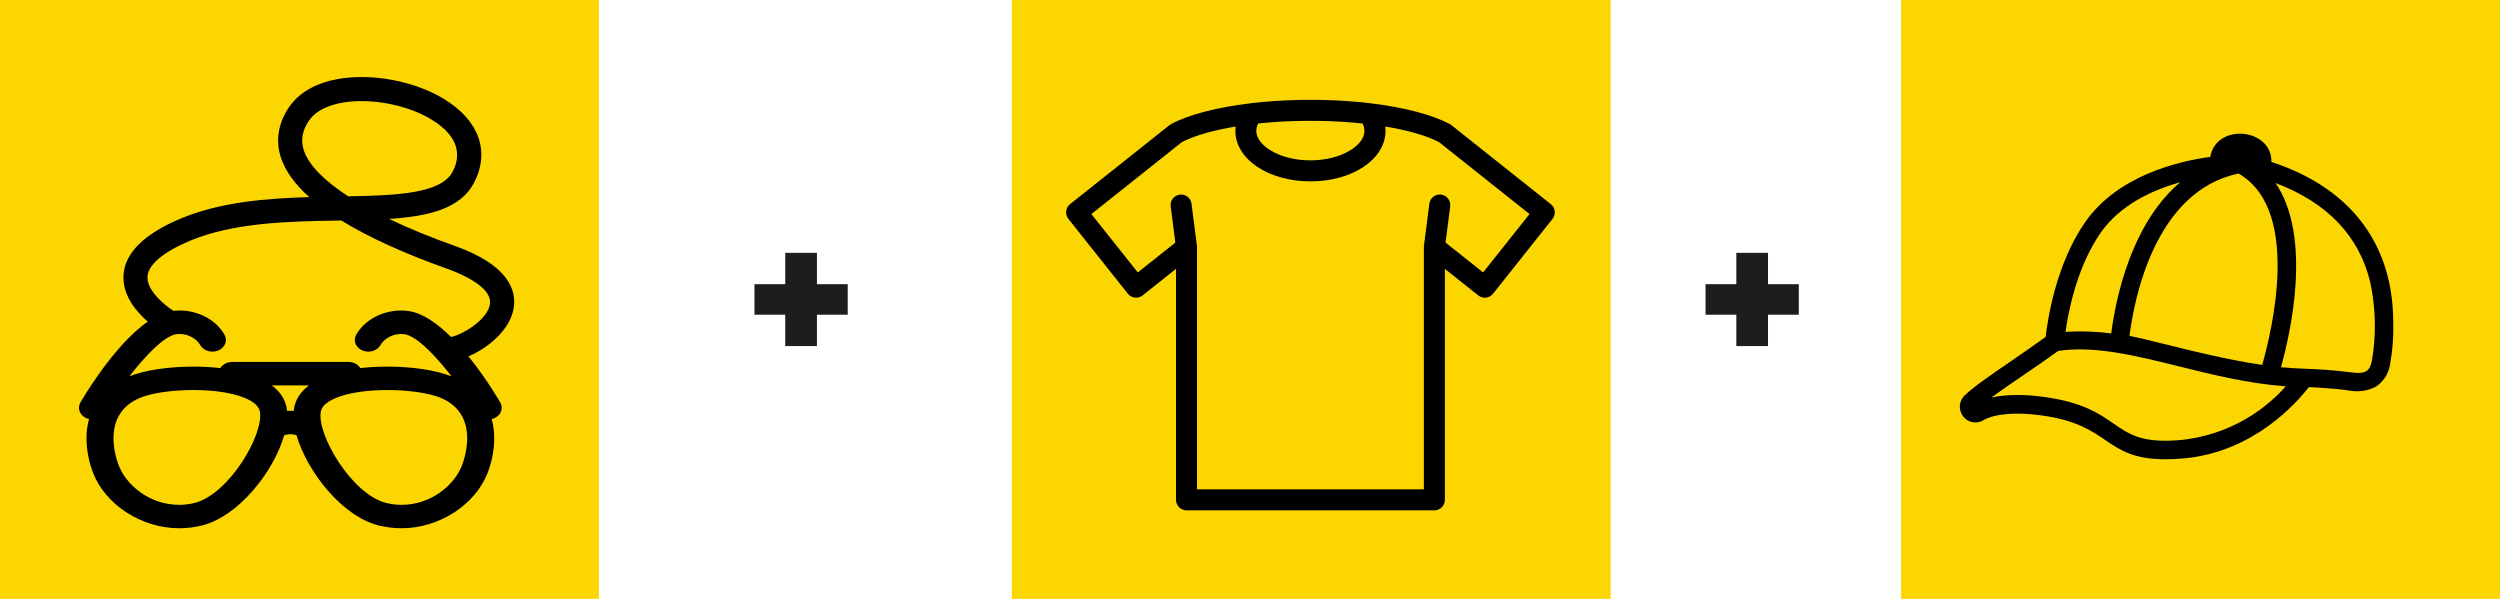
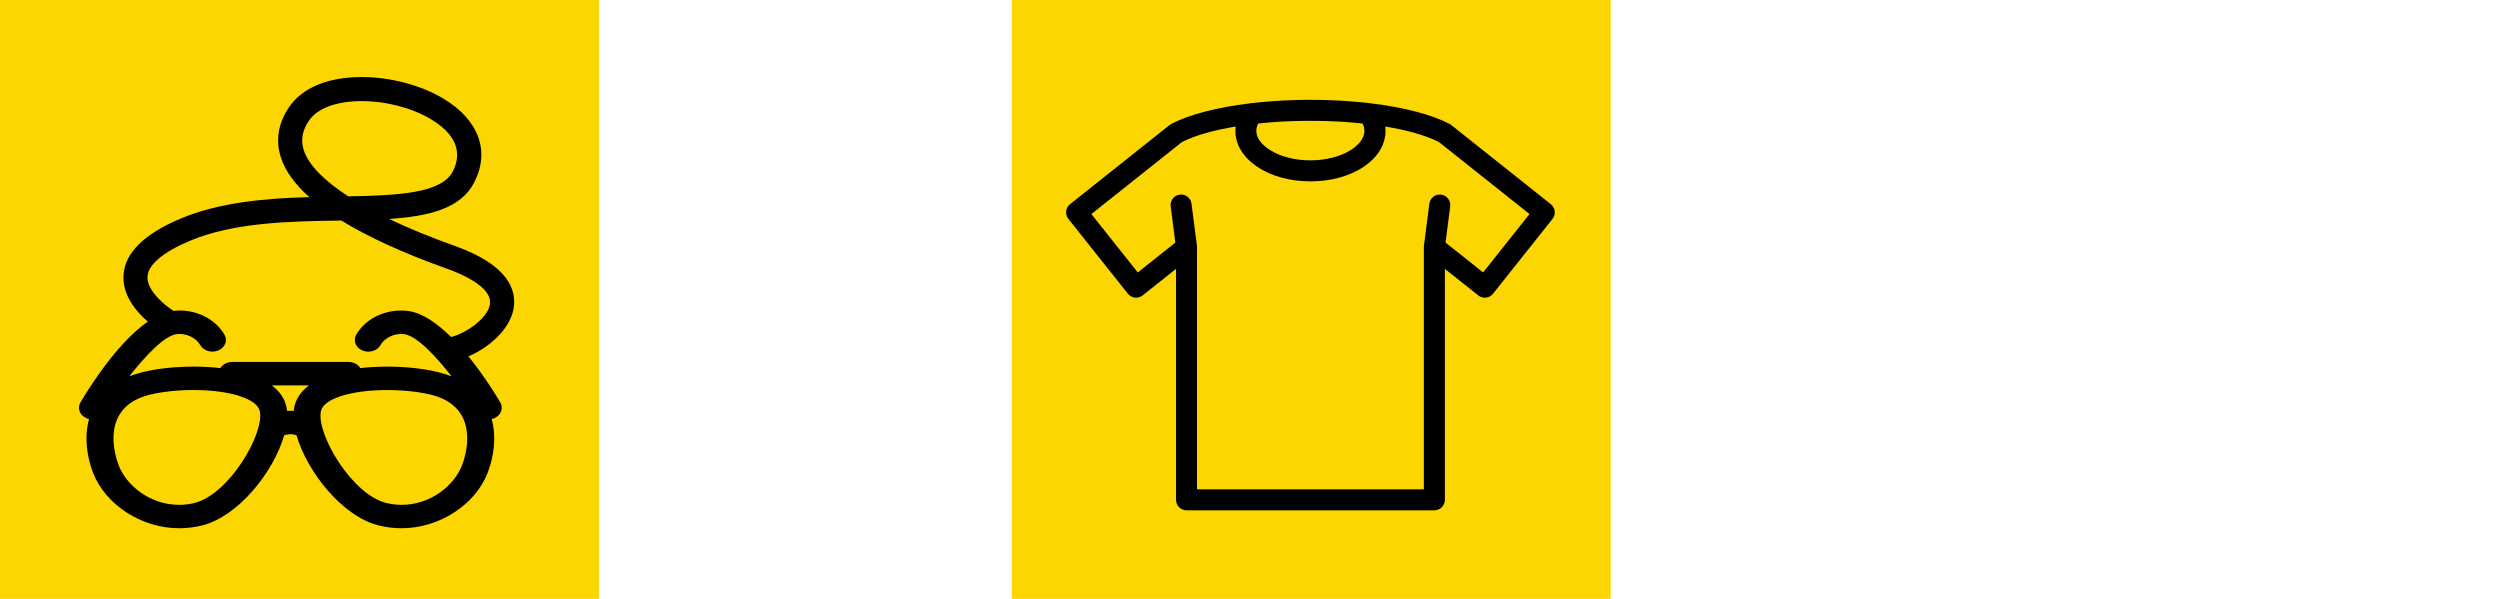
<svg xmlns="http://www.w3.org/2000/svg" id="Capa_1" data-name="Capa 1" width="166.975" height="40" viewBox="0 0 166.975 40">
  <defs>
    <style>
      .cls-1, .cls-2, .cls-3 {
        stroke-width: 0px;
      }

      .cls-2 {
        fill: #1d1d1b;
      }

      .cls-3 {
        fill: #fcd600;
      }
    </style>
  </defs>
-   <path class="cls-2" d="m52.446,23.114v-2.094h-2.056v-2.04h2.056v-2.094h2.117v2.094h2.056v2.04h-2.056v2.094h-2.117Z" />
-   <path class="cls-2" d="m115.969,23.114v-2.094h-2.056v-2.04h2.056v-2.094h2.117v2.094h2.056v2.04h-2.056v2.094h-2.117Z" />
  <rect class="cls-3" width="40" height="40" />
  <rect class="cls-3" x="67.581" width="40" height="40" />
-   <rect class="cls-3" x="126.975" width="40" height="40" />
  <path class="cls-1" d="m34.299,20.643c.224-1.209-.275-2.923-3.927-4.22-1.635-.581-3.103-1.185-4.381-1.8,2.66-.177,4.77-.691,5.668-2.414,1.092-2.094.331-4.194-2.035-5.616-1.51-.908-3.55-1.447-5.466-1.447-.016,0-.032 0-.047 0-2.215.01-3.917.718-4.792,1.992-.736,1.071-.929,2.24-.559,3.38.289.891.924,1.776,1.897,2.646-2.91.084-5.984.335-8.626,1.45-2.41,1.018-3.682,2.276-3.78,3.742-.091,1.356.845,2.456,1.62,3.126-2.351,1.625-4.499,5.398-4.523,5.444-.196.397.017.857.475,1.027.041.015.083.026.125.036-.329,1.187-.153,2.491.266,3.583.827,2.15,3.246,3.71,5.753,3.71.505,0,1.01-.061,1.503-.181,2.448-.596,4.805-3.586,5.507-6.017.007-.004.014-.008.02-.012.062-.033.258-.068.397-.073.11.003.322.035.393.071.008.005.015.009.023.014.702,2.431,3.058,5.421,5.506,6.017.492.119.998.181,1.503.181,2.507,0,4.926-1.561,5.753-3.71.419-1.092.595-2.396.266-3.583.042-.01.084-.021.125-.036.459-.17.671-.63.474-1.027-.014-.03-.899-1.583-2.15-3.124,1.332-.566,2.753-1.77,3.01-3.159Zm-14.012-10.621c-.216-.666-.1-1.312.355-1.975.56-.815,1.827-1.287,3.475-1.295.014-0.0.027-0.0.041-0,1.636,0,3.367.454,4.638,1.218,2.052,1.234,1.915,2.583,1.438,3.497-.759,1.455-3.721,1.589-6.976,1.646-1.628-1.057-2.654-2.11-2.973-3.091Zm-7.307,23.574c-.333.081-.674.122-1.014.122-1.985,0-3.535-1.328-4.039-2.639-.215-.561-1.158-3.41,1.408-4.501.755-.321,2.155-.529,3.566-.529,2.449,0,4.28.582,4.452,1.415.313,1.514-2.067,5.569-4.374,6.131Zm6.674-6.407c-.017.083-.03.169-.039.257-.1-.008-.175-.01-.211-.01-.002-0-.004 0-.006 0-.001,0-.003-0-.004-0h-.011c-.037 0-.111.002-.21.01-.009-.088-.022-.174-.039-.257-.117-.563-.453-1.05-.98-1.45h2.481c-.527.4-.863.887-.98,1.45Zm11.204,3.889c-.504,1.312-2.053,2.64-4.038,2.64h-0c-.339,0-.68-.041-1.014-.122-2.307-.562-4.687-4.618-4.373-6.131.172-.833,2.003-1.415,4.452-1.415,1.411,0,2.811.208,3.565.528,2.567,1.092,1.623,3.941,1.409,4.5Zm1.862-10.728c-.181.977-1.725,1.964-2.595,2.156-.906-.897-1.902-1.609-2.857-1.735-1.413-.187-2.845.466-3.479,1.59-.219.388-.033.857.416,1.046.449.189.99.028,1.209-.36.28-.499.961-.813,1.581-.73.842.111,2.128,1.482,3.166,2.822-1.019-.41-2.606-.653-4.276-.653-.648,0-1.254.034-1.816.099-.153-.244-.451-.41-.795-.41h-7.761c-.343,0-.642.166-.795.41-.562-.065-1.168-.099-1.815-.099-1.661,0-3.241.241-4.261.647,1.041-1.337,2.326-2.707,3.15-2.816.62-.083,1.301.232,1.582.73.219.388.761.549,1.208.359.448-.19.634-.658.415-1.046-.624-1.105-2.018-1.757-3.411-1.597-.533-.336-1.8-1.346-1.734-2.302.054-.787,1.05-1.627,2.802-2.367,2.965-1.252,6.707-1.312,10.01-1.364.044-.001.088-.001.132-.002,1.81,1.114,4.178,2.193,7.038,3.21.94.334,3.103,1.238,2.885,2.413Z" />
  <path class="cls-1" d="m103.577,13.635l-6.644-5.282c-.034-.027-.07-.05-.107-.07-1.192-.634-3.068-1.115-5.27-1.381-.019-.004-.037-.007-.056-.01-.992-.117-2.031-.189-3.099-.214-.09-.002-.18-.004-.27-.006-.054-.001-.108-.002-.162-.002-.148-.002-.297-.003-.446-.003h-0c-.149,0-.298.001-.446.003-.054.001-.108.002-.162.002-.09.002-.179.003-.269.006-1.067.025-2.107.097-3.099.214-.019.002-.037.006-.056.01-2.202.266-4.079.747-5.27,1.381-.037.02-.073.043-.107.07l-6.644,5.282c-.303.241-.353.683-.112.986l3.973,4.997c.117.147.283.239.469.26.183.021.372-.033.516-.148l2.23-1.773v15.426c0,.387.315.701.701.701h16.555c.387,0,.701-.315.701-.701v-15.426l2.23,1.773c.146.116.33.169.516.148.186-.021.353-.114.469-.26l3.973-4.997c.241-.303.19-.745-.113-.985Zm-6.719.148c.024-.186-.026-.37-.14-.518-.114-.148-.28-.243-.466-.267-.383-.049-.736.223-.785.606l-.362,2.811c-.004.028-.005.056-.005.084-0.0.002-0.0.004-0.0.006v16.179h-15.152v-16.179c0-.002-0-.004-0-.006-0-.028-.002-.056-.005-.084l-.362-2.811c-.024-.186-.119-.351-.267-.466-.148-.114-.332-.164-.518-.14-.384.049-.655.402-.606.785l.312,2.418-2.509,1.995-3.1-3.899,6.043-4.804c.852-.44,2.103-.796,3.594-1.042-.012.096-.018.192-.018.288,0,1.892,2.202,3.374,5.013,3.374,1.355,0,2.615-.344,3.55-.97.943-.631,1.463-1.485,1.463-2.405,0-.096-.006-.192-.018-.288,1.491.246,2.743.602,3.594,1.042l6.043,4.804-3.1,3.899-2.509-1.995.312-2.418Zm-11.517-5.645c.115-.007.231-.014.347-.02.033-.002.066-.004.099-.005.122-.006.245-.012.368-.016.012-0.0.024-.001.036-.002.129-.005.258-.009.388-.012.043-.001.086-.002.13-.003.095-.002.191-.004.286-.005.042-.001.084-.001.125-.002.134-.002.268-.003.402-.003.135,0,.269.001.402.003.042 0.0.084.001.126.002.095.001.19.003.285.005.044.001.087.002.131.003.128.003.255.007.382.012.015.001.031.001.046.002.121.005.241.01.361.016.035.002.069.004.103.005.114.006.228.013.341.02.016.001.032.002.048.003.427.028.848.064,1.259.108.082.161.124.325.124.489,0,.624-.583,1.078-.931,1.294-.705.437-1.656.678-2.679.678-1.023,0-1.974-.241-2.679-.678-.348-.216-.931-.67-.931-1.294,0-.164.042-.328.124-.489.413-.044.834-.08,1.261-.108.014-.001.029-.002.043-.003Z" />
-   <path class="cls-1" d="m159.845,21.533c-.005-2.684-.746-4.98-2.204-6.824-1.382-1.749-3.378-3.058-5.934-3.892.011-.51-.171-.957-.531-1.3-.338-.322-.809-.527-1.328-.577-.527-.051-1.037.064-1.437.322-.428.277-.698.695-.786,1.215-2.245.309-6.21,1.284-8.358,4.362-1.945,2.792-2.505,6.496-2.638,7.665-.859.619-1.69,1.189-2.424,1.693-1.327.911-2.376,1.63-2.987,2.214-.367.353-.427.915-.144,1.336.15.232.381.391.651.448.27.057.546.006.779-.146.043-.029,1.083-.696,3.929-.292,2.237.317,3.268,1.017,4.178,1.634,1.005.682,1.893,1.284,4.016,1.284.373-0.0.784-.019,1.24-.059,4.62-.42,7.501-3.674,8.34-4.761.768.037,1.668.092,2.577.209.63.143,1.295.065,1.874-.222l.014-.008c.513-.334.863-.873.957-1.474.172-.931.245-1.884.217-2.827Zm-17.627-4.207c-.75,1.984-1.076,3.898-1.209,4.944-.683-.089-1.373-.134-2.063-.134-.33,0-.66.01-.989.031.154-1.143.708-4.274,2.346-6.619l0-0c1.31-1.886,3.502-2.869,5.315-3.378-1.417,1.201-2.559,2.932-3.4,5.157Zm9.899.792c-.059,2.582-.711,5.156-1.024,6.255-2.276-.338-4.547-.902-6.377-1.356-.973-.241-1.822-.452-2.486-.583.303-2.42,1.68-9.677,7.287-10.845,1.801,1.043,2.676,3.239,2.6,6.529Zm.549,7.686c-1.788,2.009-4.232,3.275-6.913,3.575-2.649.251-3.506-.341-4.591-1.091-.955-.66-2.037-1.407-4.557-1.767-.713-.101-1.331-.141-1.865-.141-.736,0-1.31.076-1.744.175.544-.403,1.226-.868,1.981-1.383.763-.52,1.626-1.109,2.497-1.737,2.45-.358,5.172.318,8.053,1.033,2.274.564,4.622,1.147,7.14,1.336Zm-.679-13.578c3.46,1.305,5.59,3.544,6.331,6.658.365,1.725.399,3.481.1,5.219-.168.792-.514.884-1.469.759-1.201-.157-2.075-.194-2.92-.231-.562-.024-1.095-.047-1.682-.105.615-2.194,2.109-8.655-.36-12.3Z" />
</svg>